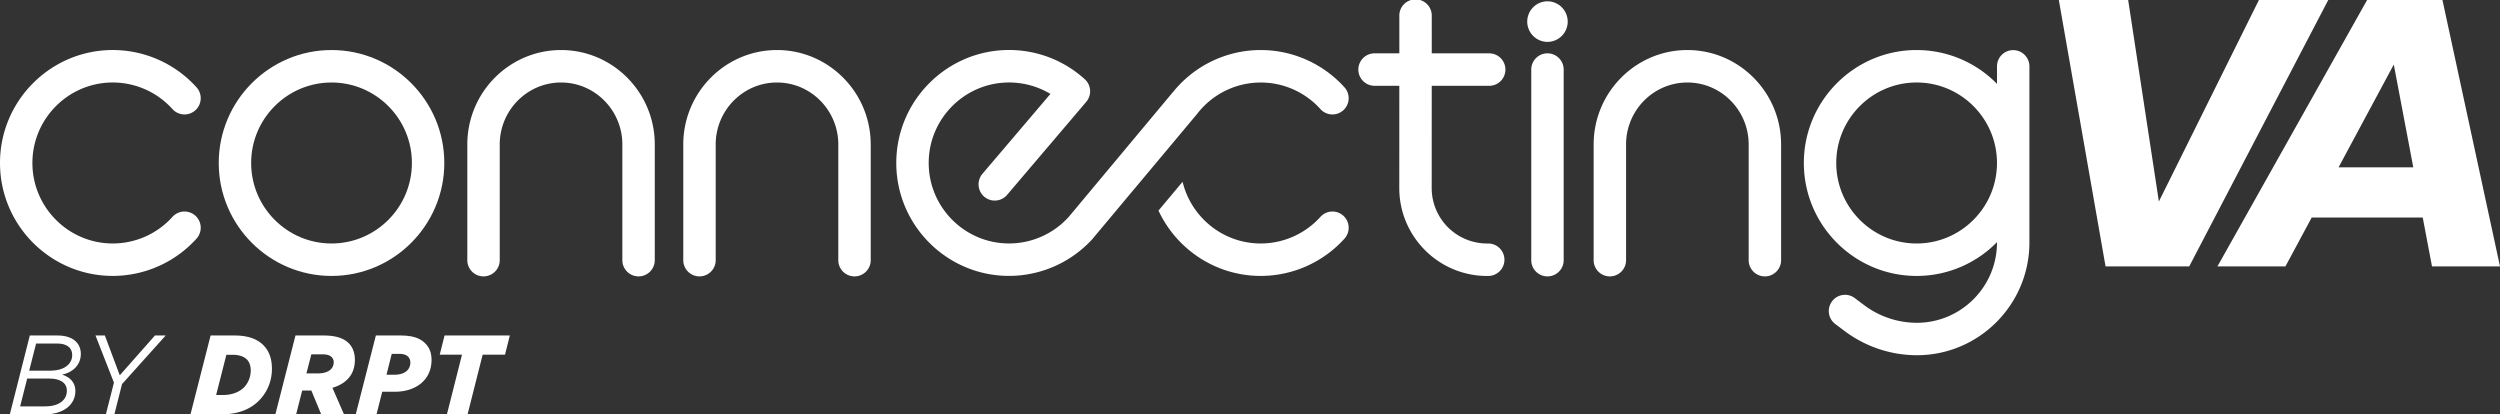
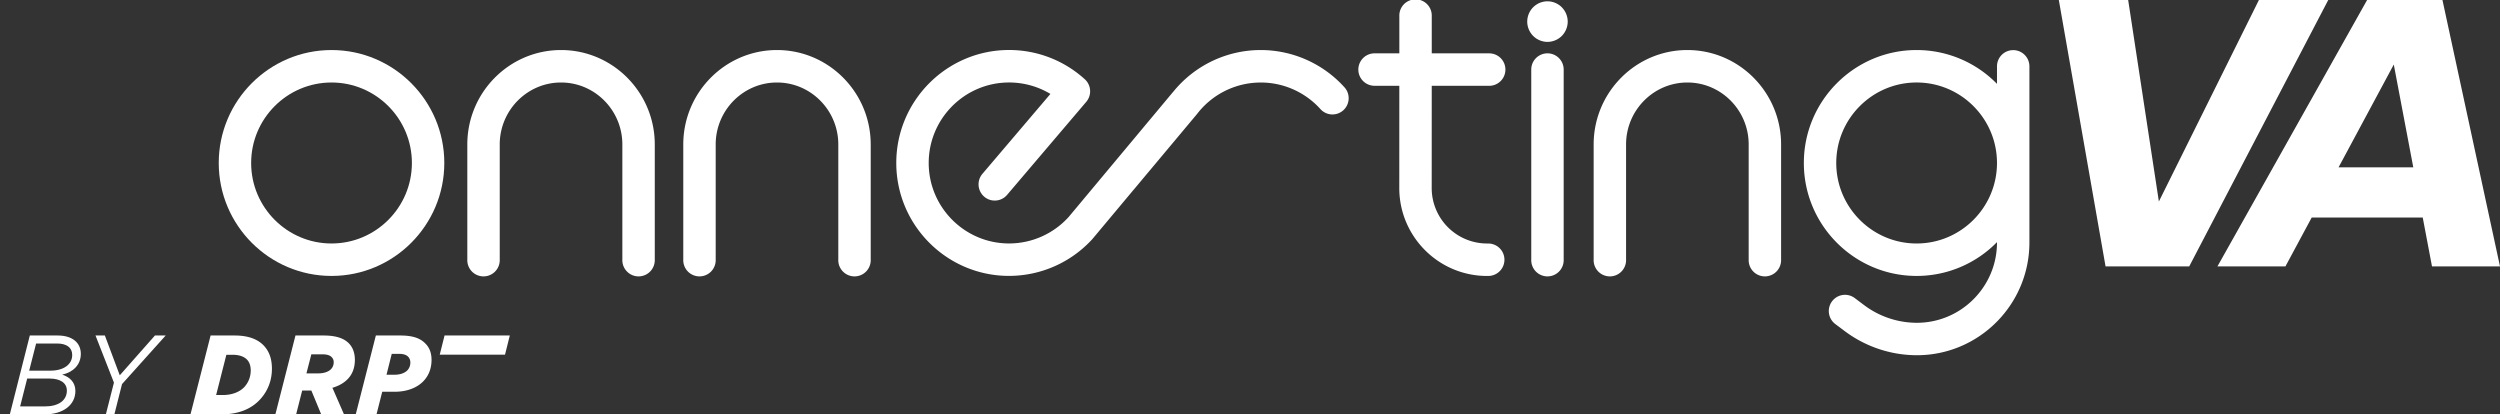
<svg xmlns="http://www.w3.org/2000/svg" width="187" height="31">
  <rect width="100%" height="100%" fill="#333333" stroke="none" />
  <g id="Homepage" stroke="none" stroke-width="1" fill="none" fill-rule="evenodd">
    <g id="Homepage-DESKTOP" transform="translate(-1155 -3127)" fill="#FFF" fill-rule="nonzero">
      <g id="DRPT-232-connectingVAbyDRPT_Digital_RGB_Black" transform="translate(1155 3127)">
        <g id="Group">
          <path d="M65.13 10.806v8.62a1.213 1.213 0 11-2.425 0v-8.62c0-2.556-2.056-4.635-4.586-4.635-2.528 0-4.585 2.079-4.585 4.635v8.62a1.213 1.213 0 11-2.425 0v-8.62c0-3.895 3.145-7.063 7.01-7.063 3.864 0 7.01 3.168 7.01 7.063h.001zm61.085-7.063c-3.865 0-7.01 3.168-7.01 7.063v8.62a1.213 1.213 0 102.425 0v-8.62c0-2.556 2.056-4.635 4.586-4.635 2.528 0 4.585 2.079 4.585 4.635v8.62a1.213 1.213 0 102.425 0v-8.62c0-3.895-3.145-7.063-7.01-7.063h-.001zm-84.25 0c-3.865 0-7.01 3.168-7.01 7.063v8.62a1.213 1.213 0 102.425 0v-8.62c0-2.556 2.057-4.635 4.586-4.635 2.528 0 4.586 2.079 4.586 4.635v8.62a1.213 1.213 0 102.425 0v-8.62c0-3.895-3.145-7.063-7.01-7.063h-.002z" id="Path" />
          <path d="M24.798 3.743c-4.652 0-8.436 3.79-8.436 8.449 0 4.658 3.784 8.448 8.436 8.448 4.651 0 8.436-3.79 8.436-8.448 0-4.659-3.785-8.449-8.436-8.449zm0 14.47c-3.315 0-6.012-2.701-6.012-6.021s2.697-6.021 6.012-6.021c3.315 0 6.012 2.701 6.012 6.02 0 3.32-2.697 6.022-6.012 6.022z" id="Shape" />
-           <path d="M14.614 16.135a1.211 1.211 0 00-1.713.087 6.018 6.018 0 01-4.465 1.99c-3.315 0-6.012-2.701-6.012-6.021S5.121 6.17 8.436 6.17c1.699 0 3.327.725 4.465 1.99a1.211 1.211 0 001.713.087c.497-.45.536-1.217.087-1.715a8.445 8.445 0 00-6.265-2.79C3.785 3.742 0 7.532 0 12.19s3.785 8.448 8.436 8.448a8.447 8.447 0 006.265-2.79 1.215 1.215 0 00-.087-1.715v.002zm85.866 0a1.211 1.211 0 00-1.712.087 6.018 6.018 0 01-4.465 1.99c-2.832 0-5.21-1.971-5.845-4.615l-1.803 2.155c1.344 2.883 4.266 4.887 7.648 4.887a8.447 8.447 0 006.265-2.79 1.215 1.215 0 00-.088-1.715z" id="Path" />
          <path d="M150.588 3.75c-.67 0-1.213.543-1.213 1.214v1.309a8.405 8.405 0 00-6.011-2.53c-4.652 0-8.436 3.79-8.436 8.449 0 4.658 3.784 8.448 8.436 8.448a8.4 8.4 0 006.011-2.529v.028c0 3.311-2.69 6.006-5.997 6.006a6.574 6.574 0 01-3.927-1.311l-.716-.538a1.21 1.21 0 00-1.697.242 1.214 1.214 0 00.242 1.7l.717.537a9.015 9.015 0 005.381 1.796c4.644 0 8.422-3.783 8.422-8.433V4.964c0-.67-.543-1.214-1.212-1.214zm-7.224 14.463c-3.315 0-6.012-2.701-6.012-6.021s2.697-6.021 6.012-6.021c3.315 0 6.011 2.701 6.011 6.02 0 3.32-2.697 6.022-6.011 6.022z" id="Shape" />
          <path d="M84.829 14.156l1.068-1.279v.002l3.645-4.356a6.002 6.002 0 019.226-.363 1.211 1.211 0 001.712.088c.497-.45.537-1.217.088-1.715a8.445 8.445 0 00-6.265-2.79 8.418 8.418 0 00-6.53 3.106l-.042.045-7.796 9.337a6.02 6.02 0 01-4.456 1.98c-3.315 0-6.012-2.701-6.012-6.021s2.697-6.02 6.012-6.02c1.099 0 2.165.298 3.092.856l-5.086 5.977a1.216 1.216 0 00.136 1.71c.51.435 1.275.374 1.709-.136l5.922-6.96c.425-.5.377-1.247-.107-1.687a8.41 8.41 0 00-5.667-2.19c-4.652 0-8.436 3.79-8.436 8.45 0 4.657 3.784 8.447 8.436 8.447a8.449 8.449 0 006.225-2.747l3.125-3.736v.002zM115.75 3.99c-.669 0-1.212.543-1.212 1.214v14.222a1.213 1.213 0 102.425 0V5.204c0-.671-.542-1.214-1.212-1.214zm.961-3.548a1.608 1.608 0 00-.38-.227 1.495 1.495 0 00-1.02-.05 1.369 1.369 0 00-.4.19 1.432 1.432 0 00-.23.188 1.532 1.532 0 00-.444 1.073 1.528 1.528 0 00.554 1.172 1.384 1.384 0 00.248.164 1.486 1.486 0 001.151.114 1.375 1.375 0 00.273-.114 1.473 1.473 0 00.359-.264 1.53 1.53 0 00.443-1.072 1.537 1.537 0 00-.554-1.174zm-5.321 5.977a1.213 1.213 0 00.002-2.428h-4.297V1.214a1.213 1.213 0 10-2.424 0V3.99h-1.853a1.213 1.213 0 00-.001 2.427h1.852l-.002 7.649c-.001 3.625 2.943 6.575 6.563 6.576h.088a1.213 1.213 0 000-2.428h-.087a4.147 4.147 0 01-4.14-4.147l.003-7.649h4.297z" id="Path" />
        </g>
        <g id="Group" transform="translate(154)">
          <path d="M0 0h5.187l2.297 15.072L14.967 0h5.186L9.752 19.929H3.496L0 0z" id="Path" />
          <path d="M23.06 0h5.635L33 19.929h-5.086l-.693-3.655h-8.307l-1.965 3.655h-5.086L23.06 0h.002zm-2.137 12.518h5.591l-1.459-7.69-4.131 7.69h-.001z" id="Shape" />
        </g>
        <g id="Group" transform="translate(.733 25.095)">
          <path d="M3.035 2.63c.996 0 1.633-.463 1.633-1.171 0-.557-.414-.86-1.14-.86h-1.56L1.45 2.63h1.585zm-.398 2.674c1.003 0 1.632-.447 1.632-1.18 0-.6-.533-.903-1.282-.903H1.3L.773 5.304h1.863zM1.497 0h2.088c1.09 0 1.728.54 1.728 1.375 0 .836-.605 1.383-1.394 1.552.55.177.987.557.987 1.223 0 1.02-.876 1.754-2.342 1.754H0L1.497 0z" id="Shape" />
          <path id="Path" d="M7.79 3.525L6.41 0h.701l1.115 2.977L10.856 0h.804L8.394 3.635l-.573 2.268h-.637z" />
          <path d="M16.653 1.442h-.454l-.765 3.01h.51c.652 0 1.234-.21 1.6-.598a1.83 1.83 0 00.478-1.24c0-.362-.103-.624-.278-.81-.215-.218-.557-.362-1.091-.362M15.02 0h1.8c1.083 0 1.76.312 2.182.759.414.438.605 1.012.605 1.729 0 .885-.318 1.695-.916 2.327-.669.709-1.632 1.088-2.923 1.088h-2.254L15.02 0h.001zm8.052 2.834c.423 0 .765-.118.956-.32a.714.714 0 00.199-.507.51.51 0 00-.151-.388c-.128-.135-.351-.21-.677-.21h-.844l-.367 1.425h.884zm-.517 1.282h-.685l-.454 1.788h-1.553L21.368 0h2.103c.924 0 1.537.21 1.911.607.295.312.43.743.43 1.215 0 .557-.167 1.055-.525 1.425-.239.252-.59.497-1.155.666l.869 1.99h-1.705l-.74-1.787-.001-.001zm6.586-2.741h-.573l-.39 1.56h.589c.43 0 .764-.118.98-.337a.842.842 0 00.214-.582.61.61 0 00-.159-.422c-.143-.152-.374-.219-.66-.219M27.381 0h1.815c.916 0 1.505.186 1.912.624.295.304.438.708.438 1.197 0 .642-.208 1.172-.598 1.585-.478.507-1.242.802-2.166.802h-.924l-.43 1.695h-1.553L27.381 0z" id="Shape" />
-           <path id="Path" d="M33.825 1.433H32.16L32.519 0H37.4l-.358 1.433H35.37l-1.13 4.47h-1.546z" />
+           <path id="Path" d="M33.825 1.433H32.16L32.519 0H37.4l-.358 1.433H35.37h-1.546z" />
        </g>
      </g>
    </g>
  </g>
</svg>